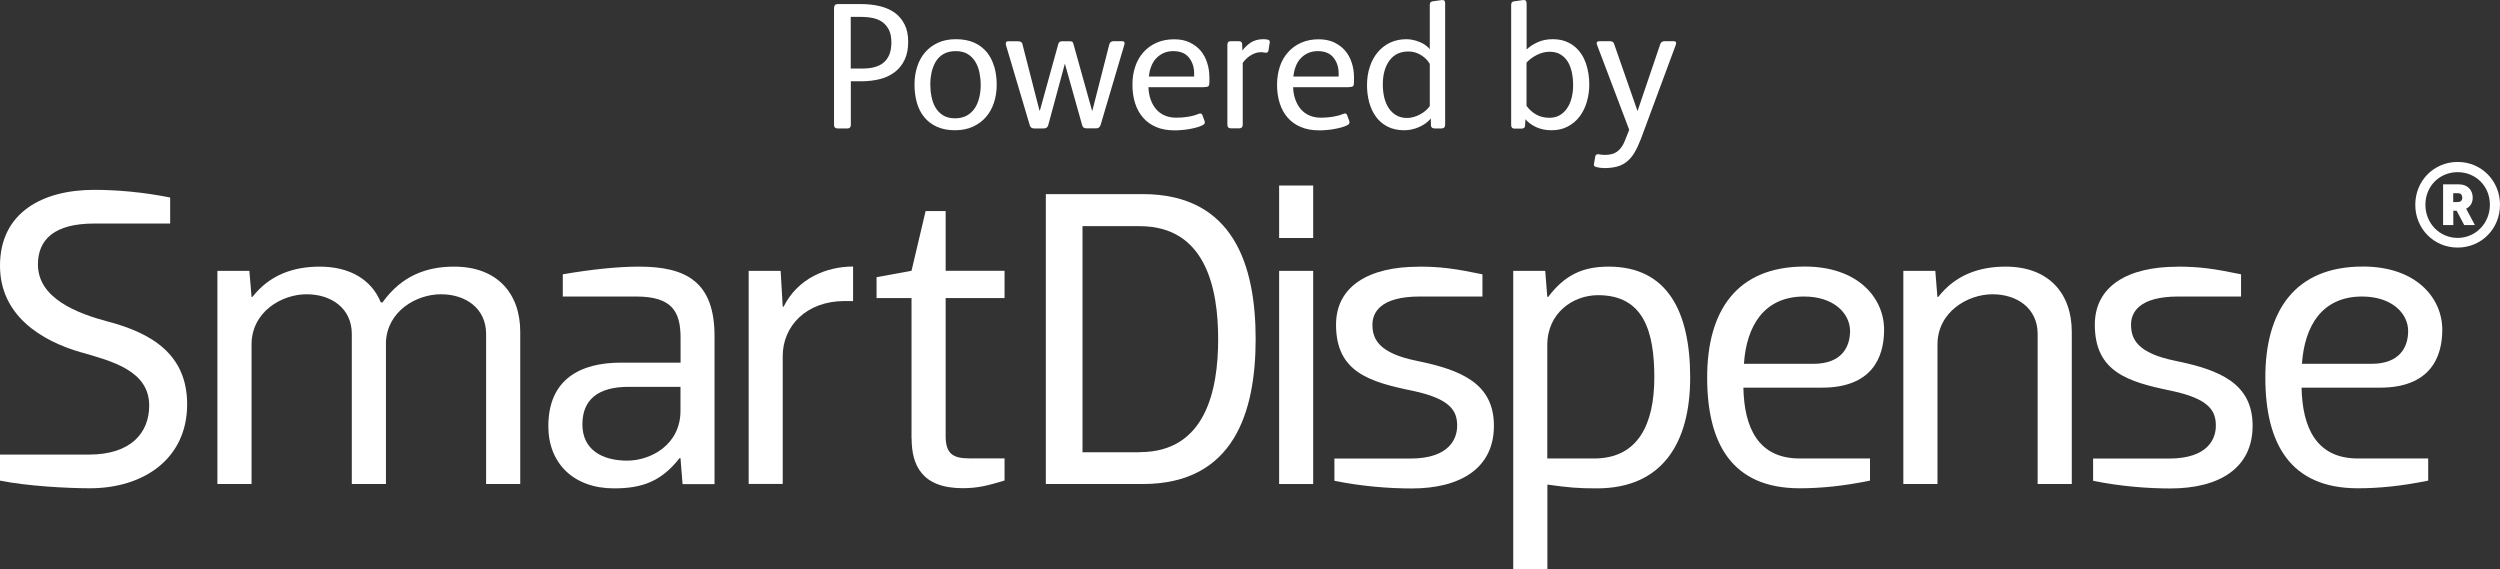
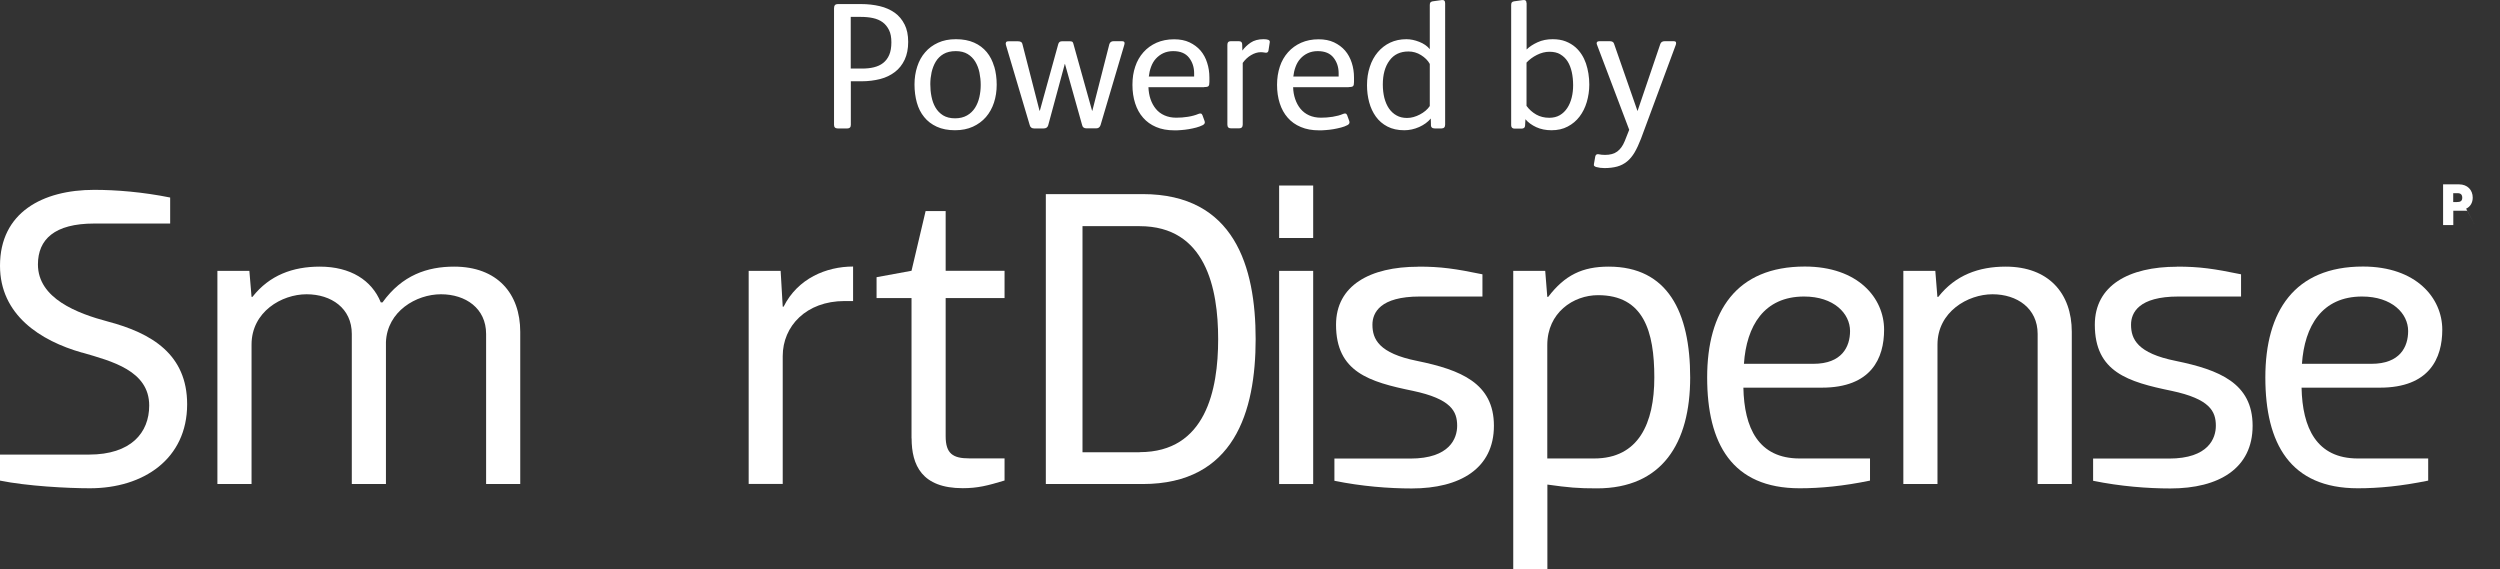
<svg xmlns="http://www.w3.org/2000/svg" id="Layer_1" data-name="Layer 1" viewBox="0 0 276.79 63.04">
  <rect x="0" y="0" width="276.79" height="63.04" fill="#333333" stroke="none" />
  <defs>
    <style>
      .cls-1 {
        fill: #fff;
      }
    </style>
  </defs>
  <g>
    <path class="cls-1" d="M100.15,2.71c-.26-.53-.63-.97-1.09-1.3-.47-.33-1.02-.58-1.66-.73-.64-.15-1.33-.23-2.07-.23h-2.57c-.28,0-.42.15-.42.46v12.91c0,.26.13.4.4.4h1.08c.25,0,.38-.13.38-.4v-4.82h1.17c.76,0,1.45-.09,2.08-.25.63-.16,1.17-.43,1.63-.78.46-.35.82-.81,1.08-1.36.26-.55.39-1.21.39-1.97s-.13-1.4-.4-1.94M94.19,1.87h1.1c.49,0,.95.04,1.36.13.41.09.77.24,1.07.46.3.22.53.51.71.87s.26.81.26,1.36-.08,1.02-.24,1.39c-.16.37-.38.66-.67.89-.29.23-.63.38-1.03.48-.4.1-.84.14-1.32.14h-1.24V1.87ZM110.07,7.37c-.18-.62-.45-1.15-.82-1.6-.37-.44-.83-.8-1.4-1.05-.56-.25-1.24-.38-2.01-.38s-1.41.13-1.98.39c-.57.26-1.05.61-1.43,1.06-.39.44-.68.97-.88,1.59-.2.61-.3,1.27-.3,1.98s.09,1.39.26,2c.17.61.44,1.15.81,1.6.36.45.83.81,1.4,1.07.56.26,1.24.39,2.01.39s1.4-.13,1.98-.39c.57-.26,1.06-.62,1.45-1.07.39-.45.69-.99.89-1.6.2-.61.3-1.27.3-1.98s-.09-1.39-.27-2.01M108.43,10.76c-.1.44-.26.83-.48,1.18-.22.34-.51.63-.88.84-.37.21-.81.32-1.33.32s-.97-.11-1.33-.33c-.35-.22-.63-.51-.84-.87-.21-.36-.35-.76-.44-1.21-.09-.44-.13-.9-.13-1.37s.05-.88.14-1.31c.1-.43.25-.83.46-1.18.21-.35.5-.64.86-.85.36-.21.81-.32,1.36-.32.52,0,.96.11,1.31.32.35.21.64.5.85.85.21.35.37.76.46,1.2.09.45.14.9.14,1.37s-.05.92-.15,1.36M120.91,12.26l-2.08-7.45c-.03-.11-.07-.17-.13-.2-.06-.02-.14-.04-.23-.04h-.9c-.21,0-.34.1-.4.3l-2.04,7.38h-.04l-1.9-7.4c-.04-.18-.2-.28-.48-.28h-1.04c-.16,0-.26.04-.29.12-.04.08-.04.17-.01.28l2.64,8.89c.06.24.23.36.48.36h1.06c.26,0,.43-.11.5-.34l1.84-6.8h.02l1.9,6.77c.05.24.21.36.48.36h1.08c.24,0,.4-.12.48-.36l2.63-8.89c.08-.26,0-.4-.24-.4h-.94c-.25,0-.41.11-.48.34l-1.88,7.36h-.04ZM133.3,9.64c.27,0,.44-.03.5-.11.07-.07.1-.22.1-.45v-.49c0-.58-.08-1.12-.25-1.64-.16-.52-.41-.97-.73-1.35-.33-.38-.74-.68-1.22-.91-.48-.23-1.06-.34-1.71-.34-.72,0-1.37.13-1.94.38-.56.25-1.05.6-1.45,1.05-.4.45-.71.98-.91,1.59-.21.61-.31,1.28-.31,2.02s.1,1.43.3,2.05c.2.62.49,1.15.88,1.59.38.44.87.79,1.44,1.03.58.25,1.25.37,2.01.37.24,0,.5,0,.77-.03.27-.02.55-.05.84-.1s.56-.11.83-.18c.26-.07.5-.16.72-.27.2-.11.27-.25.2-.44l-.24-.66c-.04-.1-.1-.17-.18-.18-.08-.01-.17,0-.26.04-.35.15-.74.25-1.17.32-.43.07-.86.1-1.29.1-.49,0-.93-.09-1.31-.26-.38-.17-.7-.41-.95-.72-.25-.3-.45-.67-.59-1.08-.14-.41-.21-.85-.23-1.32h6.15ZM127.19,8.48c.04-.37.12-.73.25-1.08s.3-.65.53-.9c.23-.25.5-.46.82-.61.32-.15.69-.23,1.1-.23.79,0,1.37.24,1.75.72.38.48.57,1.06.57,1.73v.36h-5.01ZM137.58,6.98c.26-.37.58-.67.94-.88.36-.21.71-.32,1.06-.32.15,0,.27.01.36.03.09.02.17.03.22.03.16,0,.25-.08.28-.24l.14-.9c.03-.14-.03-.24-.16-.29-.13-.05-.31-.07-.53-.07-.57,0-1.05.13-1.42.38-.37.25-.68.55-.92.88l-.02-.68c0-.24-.12-.36-.38-.36h-.88c-.25,0-.38.13-.38.4v8.83c0,.28.13.42.4.42h.9c.26,0,.4-.14.4-.42v-6.81ZM149.31,9.64c.27,0,.43-.03.5-.11.07-.07.1-.22.1-.45v-.49c0-.58-.08-1.12-.25-1.64-.17-.52-.41-.97-.74-1.35-.33-.38-.74-.68-1.22-.91-.49-.23-1.06-.34-1.71-.34-.72,0-1.36.13-1.93.38-.56.25-1.05.6-1.45,1.05-.4.45-.71.98-.91,1.59-.2.61-.31,1.28-.31,2.02s.1,1.43.3,2.05c.2.62.49,1.15.88,1.59.38.44.87.79,1.45,1.03.58.25,1.25.37,2.01.37.24,0,.49,0,.77-.03.27-.02.55-.05.84-.1.28-.05.56-.11.83-.18.27-.07.51-.16.72-.27.2-.11.26-.25.2-.44l-.24-.66c-.04-.1-.1-.17-.18-.18-.08-.01-.17,0-.26.04-.34.15-.74.25-1.17.32-.43.07-.87.1-1.29.1-.49,0-.93-.09-1.31-.26-.38-.17-.69-.41-.95-.72-.25-.3-.45-.67-.59-1.08-.14-.41-.22-.85-.23-1.32h6.16ZM143.19,8.48c.04-.37.12-.73.25-1.08.13-.35.3-.65.53-.9.22-.25.5-.46.82-.61.32-.15.69-.23,1.1-.23.79,0,1.37.24,1.75.72.38.48.57,1.06.57,1.73v.36h-5.02ZM158.42,13.82c0,.26.14.4.42.4h.76c.26,0,.4-.14.4-.42V.35c0-.27-.14-.38-.4-.34l-1,.14c-.12.03-.2.07-.24.13-.04.06-.06.16-.06.29v4.87c-.29-.35-.68-.62-1.17-.81-.48-.19-.96-.29-1.42-.29-.67,0-1.27.13-1.8.38-.53.25-.99.61-1.37,1.06-.38.45-.68.99-.88,1.62-.21.63-.31,1.3-.31,2.04,0,.66.08,1.28.24,1.88.16.6.41,1.13.74,1.59.33.46.76.83,1.28,1.1.52.27,1.14.41,1.86.41.57,0,1.12-.12,1.66-.36.53-.24.96-.55,1.28-.94l.02.7ZM158.3,11.74c-.12.18-.28.36-.47.52-.19.16-.4.3-.63.42-.22.12-.46.21-.7.28-.24.07-.48.1-.72.1-.44,0-.83-.09-1.16-.28-.33-.18-.61-.44-.84-.77-.22-.32-.39-.72-.51-1.17-.11-.45-.17-.95-.17-1.48,0-1.1.24-1.99.74-2.66.49-.67,1.19-1,2.1-1,.49,0,.96.13,1.39.4.43.27.76.59.97.98v4.66ZM169.01.35c0-.27-.13-.38-.4-.34l-1,.14c-.12.03-.2.07-.24.13-.04.06-.06.16-.06.29v13.29c0,.25.13.38.38.38h.76c.25,0,.39-.11.4-.32l.04-.72c.29.35.7.65,1.2.88.5.23,1.07.34,1.68.34.68,0,1.28-.13,1.8-.41.52-.27.96-.64,1.31-1.1.35-.46.62-1,.8-1.61.18-.62.28-1.26.28-1.94,0-.84-.13-1.62-.37-2.34-.25-.72-.63-1.31-1.15-1.78-.32-.28-.69-.5-1.1-.66-.41-.16-.89-.24-1.44-.24-.61,0-1.17.11-1.67.34-.5.23-.9.49-1.21.8V.35ZM172.75,6.02c.33.19.6.45.81.78.21.33.36.73.46,1.17.1.45.15.94.15,1.47,0,.48-.05.94-.16,1.37-.11.43-.27.82-.49,1.15-.22.33-.49.6-.82.79-.32.19-.72.29-1.17.29-.54,0-1.03-.12-1.45-.36-.42-.24-.78-.56-1.07-.96v-4.79c.31-.33.69-.62,1.15-.85.46-.23.92-.35,1.39-.35s.87.09,1.2.28M181.3,12.3l-2.6-7.46c-.05-.18-.21-.28-.48-.28h-1.14c-.12,0-.21.03-.26.1-.06.07-.06.15-.02.26l3.58,9.45-.5,1.26c-.21.52-.49.9-.83,1.15-.34.25-.79.37-1.35.37-.15,0-.27-.01-.38-.02-.11-.02-.23-.04-.38-.06-.17-.01-.28.07-.32.26l-.14.8c-.03.12-.02.2.04.25.05.05.12.08.2.11.29.08.6.12.92.12.53,0,1-.06,1.41-.17.4-.11.77-.3,1.09-.56.32-.26.6-.6.84-1.01.24-.41.47-.91.7-1.5l3.86-10.41c.04-.11.04-.2.02-.28-.03-.08-.12-.12-.28-.12h-.96c-.27,0-.43.11-.5.32l-2.52,7.42Z" />
    <path class="cls-1" d="M9.11,39.05c-4.67-1.32-9.11-4.2-9.11-9.63,0-5.9,4.72-8.4,10.43-8.4,2.45,0,5.38.24,8.41.85v2.88h-8.41c-4.39,0-6.23,1.75-6.23,4.53,0,3.78,4.39,5.43,7.74,6.32,4.86,1.28,8.78,3.64,8.78,9.16,0,6.04-4.82,9.3-10.77,9.3-2.5,0-6.94-.24-9.96-.85v-2.88h9.87c4.63,0,6.66-2.41,6.66-5.43,0-3.87-4.16-4.91-7.41-5.86" />
    <path class="cls-1" d="M24.07,53.59v-23.6h3.54l.24,2.88h.1c1.89-2.41,4.48-3.35,7.46-3.35,3.4,0,5.76,1.51,6.75,3.96h.19c2.17-3.02,4.96-3.96,7.93-3.96,4.77,0,7.32,2.97,7.32,7.22v16.85h-3.78v-16.62c0-2.83-2.26-4.39-5-4.39s-5.95,1.89-6.09,5.29v15.72h-3.78v-16.62c0-2.83-2.26-4.39-5.01-4.39s-6.09,1.94-6.09,5.57v15.44h-3.78Z" />
-     <path class="cls-1" d="M62.31,32.82v-2.45c3.02-.52,5.99-.85,8.45-.85,5.29,0,8.35,1.75,8.35,7.7v16.38h-3.54l-.23-2.88h-.1c-2.07,2.65-4.25,3.35-7.26,3.35-4.44,0-7.27-2.74-7.27-6.89,0-5.19,3.54-7.03,8.03-7.03h6.61v-2.74c0-2.92-.95-4.58-4.91-4.58h-8.12ZM75.34,42.83h-5.76c-3.31,0-5.1,1.37-5.1,4.16s2.17,4.01,4.96,4.01c2.59,0,5.9-1.74,5.9-5.52v-2.64Z" />
    <path class="cls-1" d="M82.89,53.59v-23.6h3.54l.23,3.96h.1c1.56-3.12,4.72-4.44,7.69-4.44v3.82h-.94c-4.25,0-6.85,2.78-6.85,6.09v14.16h-3.77Z" />
    <path class="cls-1" d="M100.92,48.54v-15.54h-3.87v-2.31l3.87-.71,1.56-6.61h2.22v6.61h6.52v3.02h-6.52v15.3c0,1.93.81,2.45,2.6,2.45h3.92v2.45c-1.89.57-2.97.85-4.63.85-4.53,0-5.66-2.55-5.66-5.52" />
    <path class="cls-1" d="M115.79,53.59V21.49h10.72c10.15,0,12.51,8.03,12.51,16.05s-2.36,16.05-12.51,16.05h-10.72ZM126.18,50.06c7.32,0,8.69-6.89,8.69-12.51s-1.37-12.51-8.69-12.51h-6.33v25.03h6.33Z" />
  </g>
  <path class="cls-1" d="M145.39,26.35h-3.77v-5.81h3.77v5.81ZM145.39,53.59h-3.77v-23.6h3.77v23.6Z" />
  <g>
    <path class="cls-1" d="M157.05,29.52c2.5,0,4.06.23,7.08.85v2.46h-6.94c-4.39,0-5.24,1.79-5.24,3.12,0,1.6.71,3.16,4.95,4.01,4.82.99,8.5,2.46,8.5,7.18s-3.73,6.94-9.11,6.94c-2.5,0-5.52-.23-8.55-.85v-2.46h8.4c4.39,0,5.19-2.26,5.19-3.63,0-1.6-.66-2.97-4.91-3.87-4.82-.99-8.5-2.08-8.5-7.32,0-4.35,3.77-6.42,9.11-6.42" />
    <path class="cls-1" d="M171.31,63.04h-3.77V29.99h3.54l.23,2.88h.1c1.84-2.41,3.78-3.35,6.7-3.35,6.52,0,9.02,5.01,9.02,12.28s-3.11,12.27-10.33,12.27c-2.13,0-3.12-.09-5.48-.42v9.4ZM171.31,50.76h5.19c4.91,0,6.66-3.87,6.66-8.97s-1.18-9.11-6.23-9.11c-2.74,0-5.62,1.94-5.62,5.52v12.55Z" />
    <path class="cls-1" d="M193.02,42.92c.09,4.44,1.65,7.84,6.23,7.84h7.79v2.45c-2.97.61-5.48.85-7.79.85-7.5,0-10.24-4.96-10.24-12.27s3.21-12.28,10.81-12.28c5.9,0,8.78,3.49,8.78,6.99,0,3.16-1.41,6.42-6.89,6.42h-8.69ZM193.07,40.28h7.7c3.16,0,4.06-1.89,4.06-3.63,0-1.94-1.79-3.82-5.09-3.82-4.44,0-6.38,3.26-6.66,7.46" />
    <path class="cls-1" d="M210.73,53.59v-23.6h3.54l.23,2.88h.1c1.89-2.41,4.48-3.35,7.46-3.35,4.77,0,7.32,2.97,7.32,7.22v16.85h-3.78v-16.62c0-2.83-2.27-4.39-5-4.39s-6.09,1.94-6.09,5.57v15.44h-3.77Z" />
    <path class="cls-1" d="M241.04,29.52c2.5,0,4.06.23,7.08.85v2.46h-6.94c-4.39,0-5.24,1.79-5.24,3.12,0,1.6.71,3.16,4.96,4.01,4.81.99,8.5,2.46,8.5,7.18s-3.73,6.94-9.11,6.94c-2.5,0-5.52-.23-8.55-.85v-2.46h8.4c4.39,0,5.19-2.26,5.19-3.63,0-1.6-.66-2.97-4.91-3.87-4.81-.99-8.49-2.08-8.49-7.32,0-4.35,3.77-6.42,9.11-6.42" />
    <path class="cls-1" d="M254.82,42.92c.09,4.44,1.65,7.84,6.23,7.84h7.79v2.45c-2.97.61-5.48.85-7.79.85-7.5,0-10.24-4.96-10.24-12.27s3.21-12.28,10.81-12.28c5.9,0,8.78,3.49,8.78,6.99,0,3.16-1.42,6.42-6.9,6.42h-8.68ZM254.87,40.28h7.69c3.17,0,4.06-1.89,4.06-3.63,0-1.94-1.79-3.82-5.1-3.82-4.44,0-6.37,3.26-6.66,7.46" />
-     <path class="cls-1" d="M272.1,26.34c-2,0-3.57-1.62-3.57-3.67s1.56-3.61,3.57-3.61,3.57,1.55,3.57,3.61-1.59,3.67-3.57,3.67M272.1,17.93c-2.63,0-4.69,2.08-4.69,4.74s2.06,4.74,4.69,4.74,4.69-2.08,4.69-4.74-2.06-4.74-4.69-4.74" />
-     <path class="cls-1" d="M271.61,21.39v.98h.4c.36,0,.6-.08.6-.48,0-.34-.18-.5-.49-.5h-.5ZM272,23.33h-.38v1.59h-1.13v-4.51h1.76c.94,0,1.52.63,1.52,1.47,0,.55-.26,1.01-.73,1.22l.97,1.82h-1.18l-.84-1.59Z" />
+     <path class="cls-1" d="M271.61,21.39v.98h.4c.36,0,.6-.08.6-.48,0-.34-.18-.5-.49-.5h-.5ZM272,23.33h-.38v1.59h-1.13v-4.51h1.76c.94,0,1.52.63,1.52,1.47,0,.55-.26,1.01-.73,1.22l.97,1.82l-.84-1.59Z" />
  </g>
</svg>